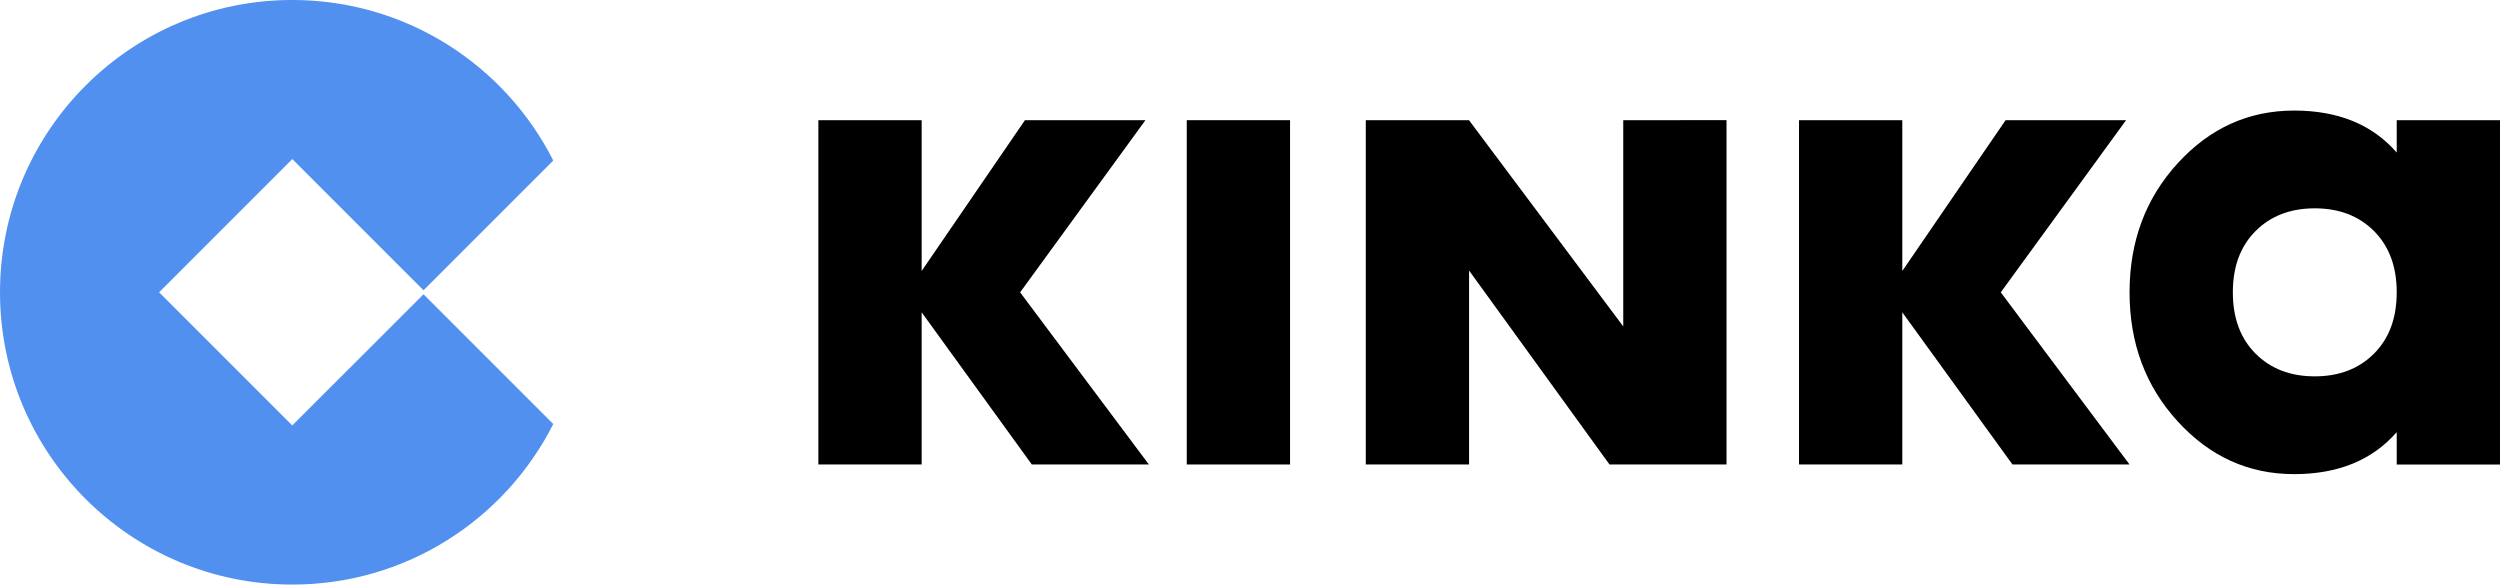
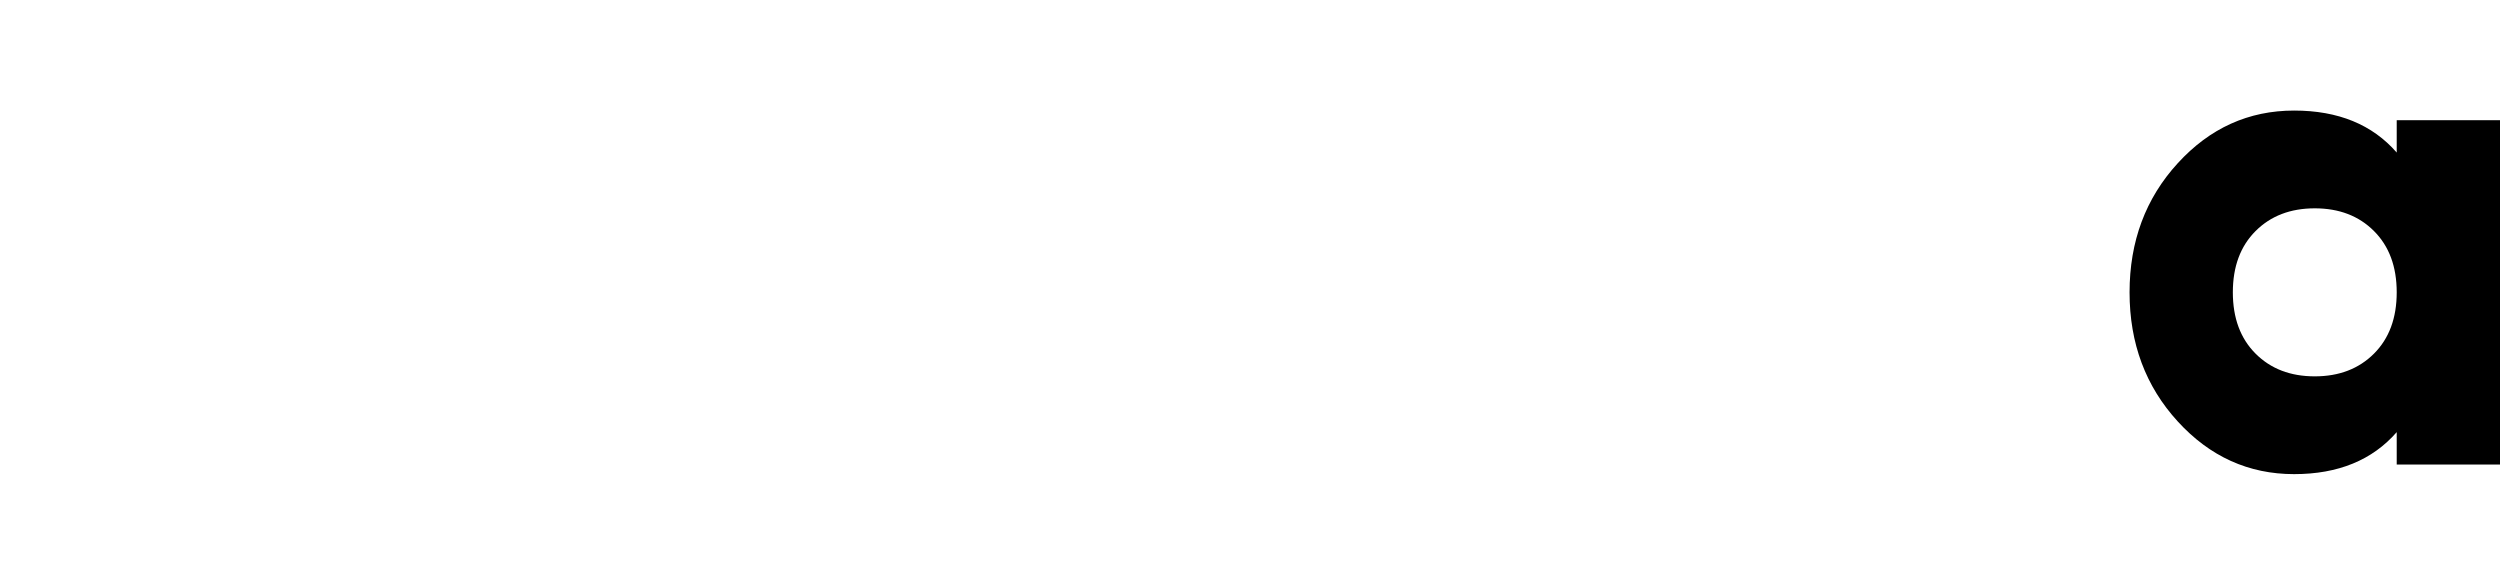
<svg xmlns="http://www.w3.org/2000/svg" fill="none" height="29" viewBox="0 0 124 29" width="124">
-   <path d="m21.006 14.596 6.436 6.436c-2.388 4.725-7.288 7.963-12.944 7.963-8.006 0-14.498-6.49-14.498-14.498 0-8.008 6.49-14.498 14.498-14.498 5.657 0 10.555 3.239 12.944 7.963l-6.436 6.436-6.508-6.508-6.606 6.608 6.604 6.604z" fill="#5290f0" />
  <g fill="#000">
-     <path d="m50.598 14.5 6.216-8.539h-5.977l-5.123 7.479v-7.479h-5.123v17.077h5.123v-7.547l5.464 7.547h5.806z" />
-     <path d="m58.863 5.961v17.077h5.123v-17.077z" />
-     <path d="m99.238 14.5 6.216-8.539h-5.977l-5.123 7.479v-7.479h-5.123v17.077h5.123v-7.547l5.464 7.547h5.806z" />
    <path d="m118.877 5.961v1.606c-1.209-1.39-2.903-2.083-5.089-2.083-2.255 0-4.18.87-5.772 2.612-1.595 1.742-2.39 3.878-2.39 6.406 0 2.528.797 4.66 2.39 6.402 1.592 1.742 3.517 2.613 5.772 2.613 2.186 0 3.88-.697 5.089-2.083v1.606h5.123v-17.077h-5.123zm-1.127 11.579c-.752.752-1.731 1.127-2.937 1.127-1.209 0-2.186-.375-2.937-1.127-.752-.752-1.127-1.765-1.127-3.04 0-1.277.375-2.288 1.127-3.04.752-.752 1.73-1.127 2.937-1.127 1.206 0 2.187.375 2.937 1.127.752.752 1.127 1.763 1.127 3.04 0 1.274-.375 2.288-1.127 3.04z" />
-     <path d="m80.513 5.961v10.229l-7.647-10.223v-.005h-5.123v17.077h5.123v-9.325-.295l6.965 9.619h.682 5.123v-9.325-6.147-1.606z" />
  </g>
</svg>